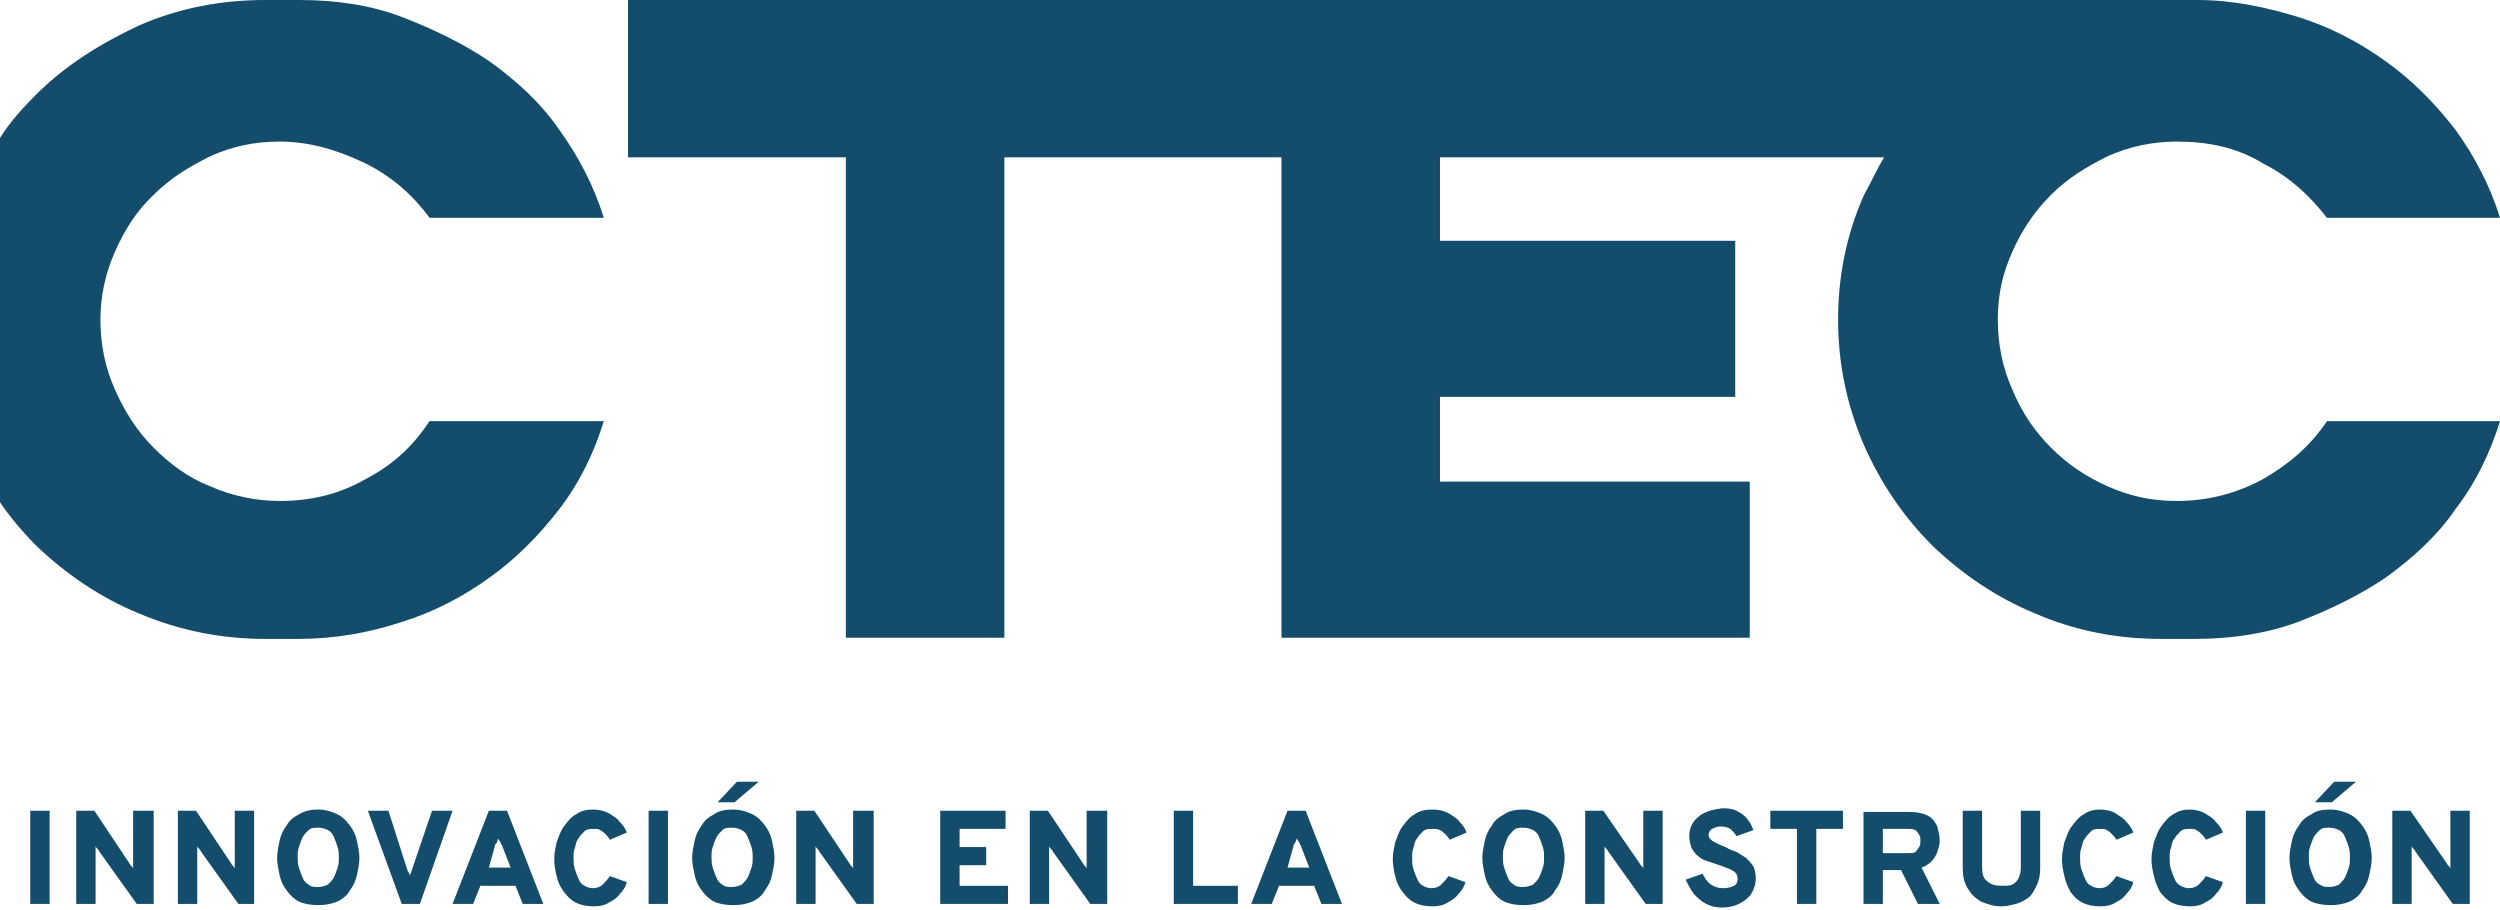
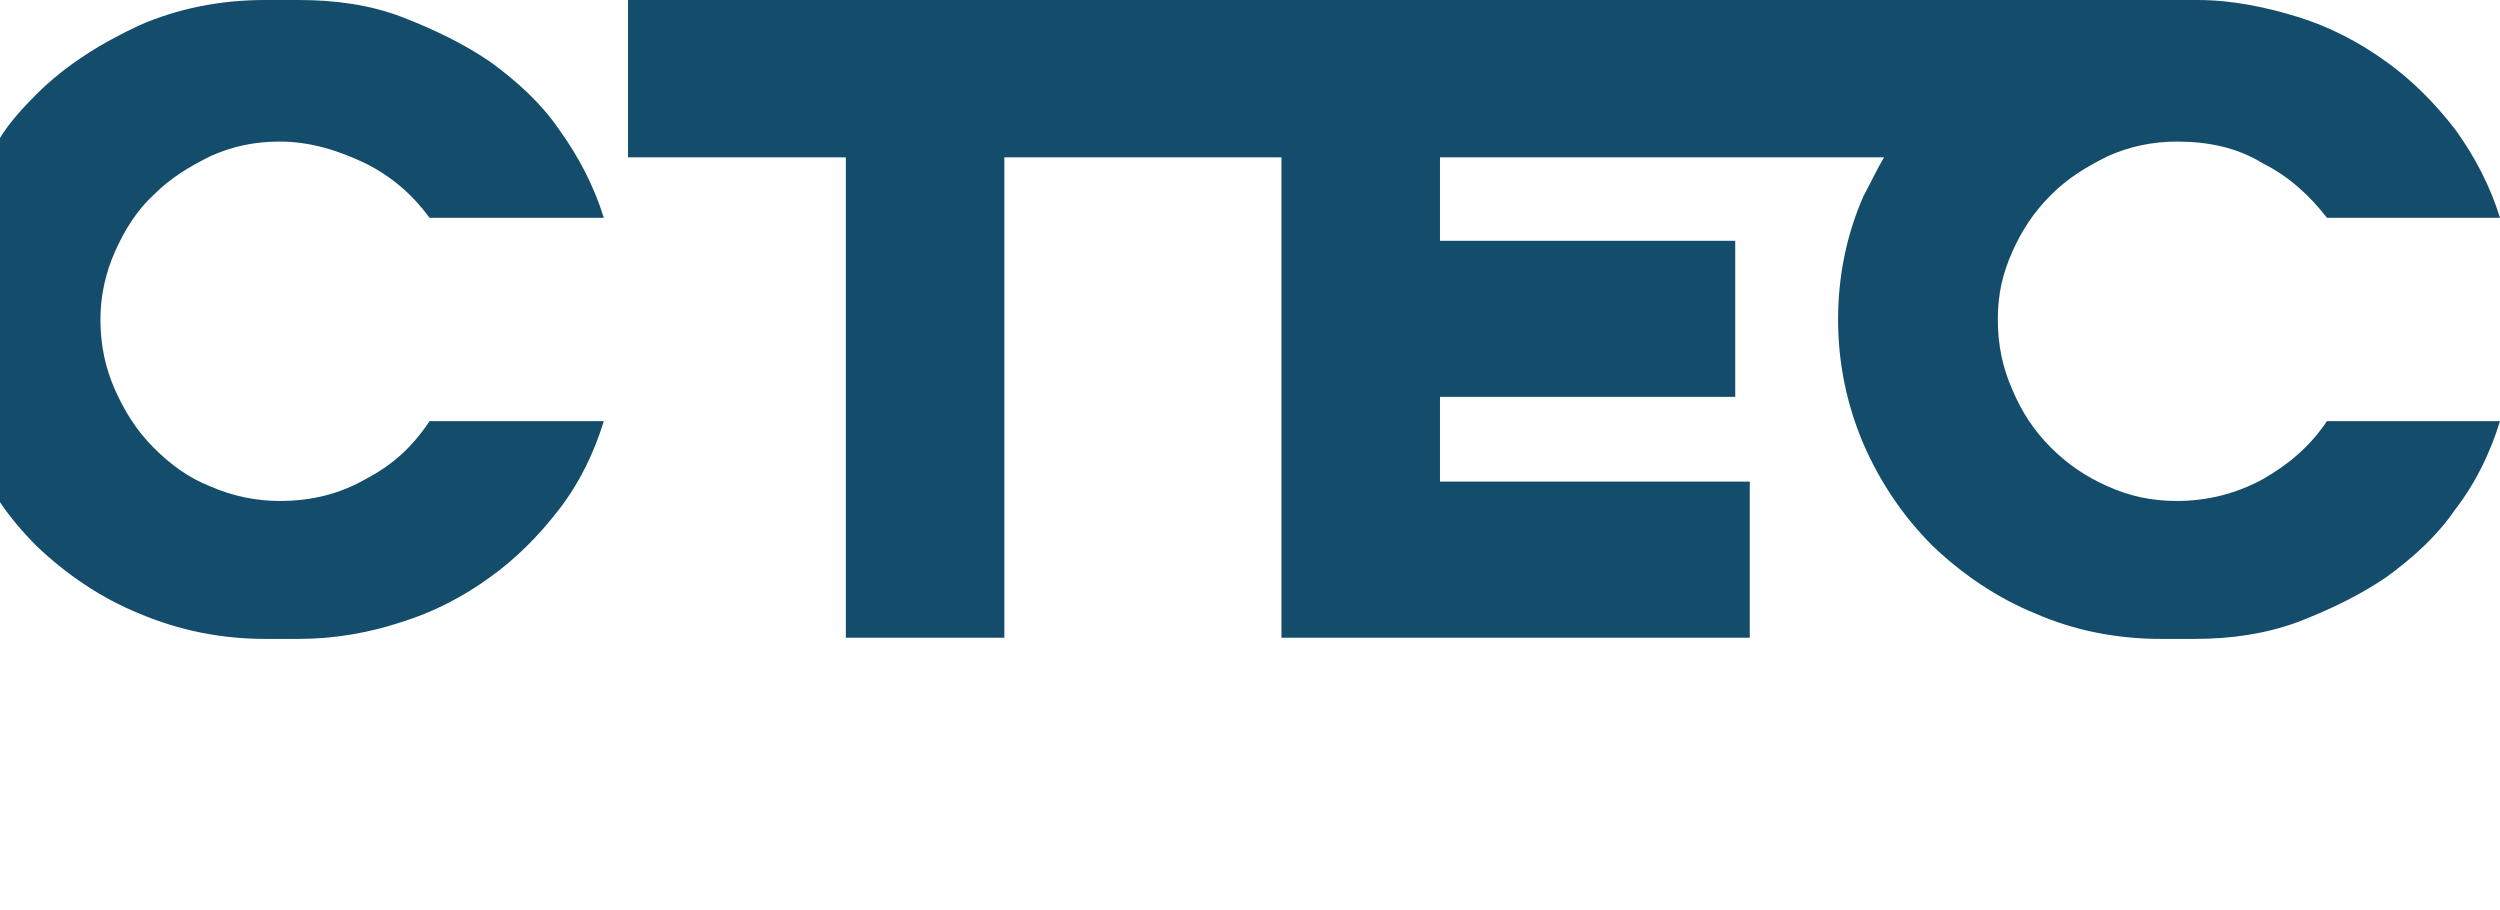
<svg xmlns="http://www.w3.org/2000/svg" width="500" height="182" viewBox="0 0 500 182" fill="none">
-   <path d="M6.05 180.784H9.923V162.149H6.05V180.784ZM26.621 162.149V172.314C26.621 172.556 26.621 172.798 26.621 173.04C26.621 173.282 26.621 173.524 26.621 173.766C26.621 173.524 26.379 173.282 26.137 173.04C25.895 172.798 25.895 172.556 25.653 172.314L18.877 162.149H15.247V180.784H19.119V170.62C19.119 170.377 19.119 170.135 19.119 169.893C19.119 169.651 19.119 169.409 19.119 169.167C19.119 169.409 19.361 169.651 19.603 169.893C19.845 170.135 19.845 170.377 20.087 170.62L27.348 180.784H30.736V162.149H26.621ZM46.951 162.149V172.314C46.951 172.556 46.951 172.798 46.951 173.04C46.951 173.282 46.951 173.524 46.951 173.766C46.951 173.524 46.709 173.282 46.467 173.04C46.224 172.798 46.224 172.556 45.983 172.314L39.206 162.149H35.576V180.784H39.448V170.62C39.448 170.377 39.448 170.135 39.448 169.893C39.448 169.651 39.448 169.409 39.448 169.167C39.448 169.409 39.69 169.651 39.932 169.893C40.174 170.135 40.174 170.377 40.416 170.62L47.677 180.784H50.823V162.149H46.951ZM86.399 162.149L82.285 174.25C82.285 174.492 82.285 174.492 82.043 174.734C82.043 174.976 82.043 174.976 82.043 175.218C82.043 175.218 82.043 174.976 81.8 174.734C81.8 174.492 81.8 174.492 81.558 174.25L77.686 162.149H73.572L80.349 180.784H83.979L90.513 162.149H86.399ZM98.984 169.167C98.984 168.925 98.984 168.925 99.225 168.683C99.468 168.441 99.468 168.441 99.468 168.199C99.468 167.957 99.468 167.957 99.71 167.715C99.71 167.957 99.71 167.957 99.951 168.199C99.951 168.441 100.194 168.441 100.194 168.683C100.194 168.925 100.436 168.925 100.436 169.167L102.13 173.524H97.773L98.984 169.167ZM97.773 162.149L90.513 180.784H94.627L96.079 177.154H103.098L104.55 180.784H108.664L101.404 162.149H97.773ZM129.719 180.784H133.591V162.149H129.719V180.784ZM170.62 162.149V172.314C170.62 172.556 170.62 172.798 170.62 173.04C170.62 173.282 170.62 173.524 170.62 173.766C170.62 173.524 170.378 173.282 170.135 173.04C169.893 172.798 169.893 172.556 169.651 172.314L162.875 162.149H159.245V180.784H163.117V170.62C163.117 170.377 163.117 170.135 163.117 169.893C163.117 169.651 163.117 169.409 163.117 169.167C163.117 169.409 163.359 169.651 163.601 169.893C163.843 170.135 163.843 170.377 164.085 170.62L171.346 180.784H174.734V162.149H170.62ZM188.044 162.149V180.784H201.597V177.154H191.917V173.04H197.241V169.409H191.917V165.779H201.113V162.149H188.044ZM217.328 162.149V172.314C217.328 172.556 217.328 172.798 217.328 173.04C217.328 173.282 217.328 173.524 217.328 173.766C217.328 173.524 217.086 173.282 216.844 173.04C216.602 172.798 216.602 172.556 216.36 172.314L209.584 162.149H205.953V180.784H209.826V170.62C209.826 170.377 209.826 170.135 209.826 169.893C209.826 169.651 209.826 169.409 209.826 169.167C209.826 169.409 210.068 169.651 210.31 169.893C210.552 170.135 210.552 170.377 210.794 170.62L218.054 180.784H221.442V162.149H217.328ZM234.753 162.149V180.784H247.58V177.154H238.625V162.149H234.753ZM258.712 169.167C258.712 168.925 258.712 168.925 258.954 168.683C258.954 168.441 259.196 168.441 259.196 168.199C259.196 167.957 259.196 167.957 259.438 167.715C259.438 167.957 259.438 167.957 259.68 168.199C259.68 168.441 259.923 168.441 259.923 168.683C259.923 168.925 260.165 168.925 260.165 169.167L261.859 173.524H257.502L258.712 169.167ZM257.502 162.149L250.242 180.784H254.356L255.808 177.154H262.827L264.279 180.784H268.393L261.133 162.149H257.502ZM328.654 162.149V172.314C328.654 172.556 328.654 172.798 328.654 173.04C328.654 173.282 328.654 173.524 328.654 173.766C328.654 173.524 328.412 173.282 328.17 173.04C327.928 172.798 327.928 172.556 327.686 172.314L320.668 162.149H317.038V180.784H320.91V170.62C320.91 170.377 320.91 170.135 320.91 169.893C320.91 169.651 320.91 169.409 320.91 169.167C320.91 169.409 321.152 169.651 321.394 169.893C321.636 170.135 321.636 170.377 321.878 170.62L329.138 180.784H332.527V162.149H328.654ZM354.066 162.149V165.779H359.39V180.784H363.262V165.779H368.587V162.149H354.066ZM376.573 165.779H381.655C382.139 165.779 382.623 165.779 383.107 166.021C383.349 166.263 383.591 166.505 383.833 166.989C384.075 167.231 384.075 167.715 384.075 168.199C384.075 168.683 384.075 168.925 383.833 169.409C383.591 169.651 383.349 170.135 383.107 170.377C382.865 170.62 382.381 170.62 381.655 170.62H376.573V165.779ZM372.701 162.149V180.784H376.573V174.008H380.203L383.591 180.784H387.948L384.317 173.524C385.044 173.282 385.77 172.798 386.254 172.314C386.738 171.83 387.222 171.104 387.464 170.377C387.706 169.651 387.948 168.925 387.948 168.199C387.948 167.231 387.706 166.263 387.464 165.295C386.98 164.327 386.496 163.601 385.528 163.117C384.559 162.633 383.349 162.391 381.897 162.391H372.701V162.149ZM404.163 162.149V173.524C404.163 174.492 403.921 175.218 403.679 175.702C403.437 176.186 402.953 176.67 402.469 176.912C401.984 177.154 401.258 177.154 400.29 177.154C399.08 177.154 398.112 176.912 397.386 176.186C396.66 175.702 396.418 174.734 396.418 173.282V162.149H392.546V173.524C392.546 175.218 392.788 176.428 393.514 177.638C394.24 178.848 394.966 179.574 396.176 180.3C397.386 180.784 398.596 181.268 400.29 181.268C401.258 181.268 402.227 181.026 403.195 180.784C404.163 180.542 404.889 180.058 405.615 179.574C406.341 179.09 406.825 178.122 407.309 177.154C407.793 176.186 408.035 174.976 408.035 173.766V162.149H404.163ZM449.177 180.784H453.049V162.149H449.177V180.784ZM490.077 162.149V172.314C490.077 172.556 490.077 172.798 490.077 173.04C490.077 173.282 490.077 173.524 490.077 173.766C490.077 173.524 489.835 173.282 489.593 173.04C489.351 172.798 489.351 172.556 489.109 172.314L482.091 162.149H478.461V180.784H482.333V170.62C482.333 170.377 482.333 170.135 482.333 169.893C482.333 169.651 482.333 169.409 482.333 169.167C482.333 169.409 482.575 169.651 482.817 169.893C483.059 170.135 483.059 170.377 483.301 170.62L490.561 180.784H493.95V162.149H490.077ZM61.713 176.912C61.229 176.67 60.745 176.186 60.503 175.46C60.261 174.976 60.019 174.25 59.777 173.524C59.535 172.798 59.535 172.072 59.535 171.346C59.535 170.62 59.535 170.135 59.777 169.409C60.019 168.683 60.261 167.957 60.503 167.473C60.745 166.989 61.229 166.505 61.713 166.021C62.197 165.537 62.923 165.537 63.65 165.537C64.376 165.537 65.102 165.779 65.586 166.021C66.07 166.263 66.554 166.747 66.796 167.473C67.038 167.957 67.28 168.683 67.522 169.409C67.764 170.135 67.764 170.862 67.764 171.588C67.764 172.314 67.764 172.798 67.522 173.524C67.28 174.25 67.038 174.976 66.796 175.46C66.554 175.944 66.07 176.428 65.586 176.912C65.102 177.154 64.376 177.396 63.65 177.396C62.923 177.396 62.197 177.396 61.713 176.912ZM59.777 162.875C58.809 163.359 57.841 164.085 57.357 165.053C56.631 166.021 56.147 166.989 55.905 168.199C55.663 169.409 55.421 170.377 55.421 171.588C55.421 172.798 55.663 173.766 55.905 174.976C56.147 176.186 56.631 177.154 57.357 178.122C58.083 179.09 58.809 179.816 59.777 180.3C60.745 180.784 62.197 181.026 63.65 181.026C65.102 181.026 66.312 180.784 67.522 180.3C68.49 179.816 69.458 179.09 69.942 178.122C70.668 177.154 71.152 176.186 71.394 174.976C71.636 173.766 71.878 172.798 71.878 171.588C71.878 170.377 71.636 169.409 71.394 168.199C71.152 166.989 70.668 166.021 69.942 165.053C69.216 164.085 68.49 163.359 67.522 162.875C66.554 162.391 65.102 161.907 63.65 161.907C62.197 161.907 60.987 162.149 59.777 162.875ZM115.198 162.875C114.23 163.359 113.504 164.327 112.778 165.295C112.052 166.263 111.81 167.231 111.326 168.441C111.084 169.651 110.842 170.62 110.842 171.83C110.842 173.04 111.084 174.25 111.326 175.218C111.568 176.428 112.052 177.396 112.778 178.364C113.504 179.332 114.23 180.058 115.198 180.542C116.166 181.026 117.377 181.268 118.829 181.268C120.039 181.268 121.007 181.026 121.733 180.542C122.701 180.058 123.427 179.574 123.911 178.848C124.637 178.122 125.121 177.396 125.363 176.428L121.975 175.218C121.491 175.944 121.007 176.428 120.523 176.912C120.039 177.396 119.313 177.638 118.587 177.638C117.861 177.638 117.377 177.396 116.892 177.154C116.408 176.912 115.924 176.428 115.682 175.702C115.44 175.218 115.198 174.492 114.956 173.766C114.714 173.04 114.714 172.314 114.714 171.588C114.714 170.862 114.714 170.135 114.956 169.651C115.198 168.925 115.198 168.199 115.682 167.715C115.924 167.231 116.408 166.747 116.892 166.263C117.377 165.779 118.103 165.779 118.829 165.779C119.313 165.779 119.797 165.779 120.039 166.021C120.523 166.263 120.765 166.505 121.007 166.747C121.249 166.989 121.733 167.473 121.975 167.957L125.363 166.505C125.121 165.779 124.637 165.053 123.911 164.327C123.427 163.601 122.459 163.117 121.733 162.633C120.765 162.149 119.797 161.907 118.587 161.907C117.377 161.907 116.166 162.149 115.198 162.875ZM144.482 176.912C143.998 176.67 143.514 176.186 143.272 175.46C143.03 174.976 142.788 174.25 142.546 173.524C142.304 172.798 142.304 172.072 142.304 171.346C142.304 170.62 142.304 170.135 142.546 169.409C142.788 168.683 143.03 167.957 143.272 167.473C143.514 166.989 143.998 166.505 144.482 166.021C144.966 165.537 145.692 165.537 146.418 165.537C147.144 165.537 147.87 165.779 148.354 166.021C148.838 166.263 149.322 166.747 149.564 167.473C149.806 167.957 150.048 168.683 150.29 169.409C150.532 170.135 150.532 170.862 150.532 171.588C150.532 172.314 150.532 172.798 150.29 173.524C150.048 174.25 149.806 174.976 149.564 175.46C149.322 175.944 148.838 176.428 148.354 176.912C147.87 177.154 147.144 177.396 146.418 177.396C145.692 177.396 144.966 177.396 144.482 176.912ZM142.788 162.875C141.82 163.359 140.852 164.085 140.368 165.053C139.642 166.021 139.158 166.989 138.916 168.199C138.674 169.409 138.432 170.377 138.432 171.588C138.432 172.798 138.674 173.766 138.916 174.976C139.158 176.186 139.642 177.154 140.368 178.122C141.094 179.09 141.82 179.816 142.788 180.3C143.756 180.784 145.208 181.026 146.66 181.026C148.112 181.026 149.322 180.784 150.532 180.3C151.5 179.816 152.468 179.09 152.953 178.122C153.679 177.154 154.163 176.186 154.405 174.976C154.647 173.766 154.889 172.798 154.889 171.588C154.889 170.377 154.647 169.409 154.405 168.199C154.163 166.989 153.679 166.021 152.953 165.053C152.226 164.085 151.5 163.359 150.532 162.875C149.564 162.391 148.112 161.907 146.66 161.907C144.966 161.907 143.756 162.149 142.788 162.875ZM282.914 162.875C281.946 163.359 281.22 164.327 280.494 165.295C279.768 166.263 279.526 167.231 279.042 168.441C278.8 169.651 278.558 170.62 278.558 171.83C278.558 173.04 278.8 174.25 279.042 175.218C279.284 176.428 279.768 177.396 280.494 178.364C281.22 179.332 281.946 180.058 282.914 180.542C283.882 181.026 285.092 181.268 286.544 181.268C287.754 181.268 288.722 181.026 289.448 180.542C290.416 180.058 291.142 179.574 291.626 178.848C292.352 178.122 292.836 177.396 293.078 176.428L289.69 175.218C289.206 175.944 288.722 176.428 288.238 176.912C287.754 177.396 287.028 177.638 286.302 177.638C285.576 177.638 285.092 177.396 284.608 177.154C284.124 176.912 283.64 176.428 283.398 175.702C283.156 175.218 282.914 174.492 282.672 173.766C282.43 173.04 282.43 172.314 282.43 171.588C282.43 170.862 282.43 170.135 282.672 169.651C282.914 168.925 282.914 168.199 283.398 167.715C283.64 167.231 284.124 166.747 284.608 166.263C285.092 165.779 285.818 165.779 286.544 165.779C287.028 165.779 287.512 165.779 287.996 166.021C288.48 166.263 288.722 166.505 288.964 166.747C289.206 166.989 289.69 167.473 289.932 167.957L293.32 166.505C293.078 165.779 292.594 165.053 291.868 164.327C291.384 163.601 290.416 163.117 289.69 162.633C288.722 162.149 287.754 161.907 286.544 161.907C285.092 161.907 283.882 162.149 282.914 162.875ZM302.759 176.912C302.275 176.67 301.791 176.186 301.549 175.46C301.307 174.976 301.065 174.25 300.823 173.524C300.581 172.798 300.581 172.072 300.581 171.346C300.581 170.62 300.581 170.135 300.823 169.409C301.065 168.683 301.307 167.957 301.549 167.473C301.791 166.989 302.275 166.505 302.759 166.021C303.243 165.537 303.969 165.537 304.695 165.537C305.421 165.537 306.147 165.779 306.631 166.021C307.115 166.263 307.599 166.747 307.841 167.473C308.083 167.957 308.325 168.683 308.567 169.409C308.809 170.135 308.809 170.862 308.809 171.588C308.809 172.314 308.809 172.798 308.567 173.524C308.325 174.25 308.083 174.976 307.841 175.46C307.599 175.944 307.115 176.428 306.631 176.912C306.147 177.154 305.421 177.396 304.695 177.396C303.969 177.396 303.243 177.396 302.759 176.912ZM300.823 162.875C299.855 163.359 298.887 164.085 298.403 165.053C297.677 166.021 297.193 166.989 296.951 168.199C296.709 169.409 296.467 170.377 296.467 171.588C296.467 172.798 296.709 173.766 296.951 174.976C297.193 176.186 297.677 177.154 298.403 178.122C299.129 179.09 299.855 179.816 300.823 180.3C301.791 180.784 303.243 181.026 304.695 181.026C306.147 181.026 307.357 180.784 308.567 180.3C309.535 179.816 310.503 179.09 310.987 178.122C311.713 177.154 312.197 176.186 312.439 174.976C312.681 173.766 312.923 172.798 312.923 171.588C312.923 170.377 312.681 169.409 312.439 168.199C312.197 166.989 311.713 166.021 310.987 165.053C310.261 164.085 309.535 163.359 308.567 162.875C307.599 162.391 306.147 161.907 304.695 161.907C303.243 161.907 301.791 162.149 300.823 162.875ZM340.755 162.633C339.787 163.117 339.061 163.843 338.577 164.569C338.093 165.295 337.851 166.263 337.851 167.231C337.851 168.199 338.093 168.925 338.335 169.651C338.819 170.377 339.061 170.862 339.787 171.346C340.271 171.83 340.997 172.072 341.723 172.314C342.449 172.556 343.175 172.798 343.901 173.04C344.627 173.282 345.111 173.524 345.837 173.766C346.321 174.008 346.805 174.25 347.047 174.492C347.289 174.734 347.531 175.218 347.531 175.702C347.531 176.428 347.289 176.912 346.805 177.154C346.321 177.396 345.595 177.638 344.627 177.638C343.659 177.638 342.933 177.396 342.207 176.912C341.481 176.428 340.997 175.702 340.513 174.734L337.125 175.944C337.609 176.912 338.093 177.88 338.819 178.848C339.545 179.574 340.271 180.3 341.239 180.784C342.207 181.268 343.175 181.51 344.385 181.51C345.595 181.51 346.805 181.268 347.773 180.784C348.741 180.3 349.71 179.574 350.194 178.848C350.678 178.122 351.162 176.912 351.162 175.702C351.162 174.734 350.92 173.766 350.678 173.282C350.194 172.556 349.71 172.072 349.226 171.588C348.499 171.104 348.015 170.862 347.289 170.377C346.563 170.135 345.837 169.893 345.111 169.409C344.385 169.167 343.901 168.925 343.417 168.683C342.933 168.441 342.449 168.199 342.207 167.957C341.965 167.715 341.723 167.473 341.723 166.989C341.723 166.505 341.965 166.021 342.449 165.779C342.933 165.537 343.417 165.295 344.143 165.295C345.111 165.295 345.595 165.537 346.079 165.779C346.563 166.263 347.047 166.747 347.289 167.231L350.678 166.021C350.436 165.295 349.952 164.327 349.467 163.843C348.983 163.117 348.257 162.633 347.289 162.149C346.321 161.665 345.353 161.665 344.385 161.665C342.691 161.907 341.723 162.149 340.755 162.633ZM416.747 162.875C415.779 163.359 415.053 164.327 414.327 165.295C413.601 166.263 413.359 167.231 412.875 168.441C412.633 169.651 412.391 170.62 412.391 171.83C412.391 173.04 412.633 174.25 412.875 175.218C413.117 176.428 413.601 177.396 414.085 178.364C414.811 179.332 415.537 180.058 416.505 180.542C417.473 181.026 418.683 181.268 420.135 181.268C421.346 181.268 422.314 181.026 423.04 180.542C424.008 180.058 424.734 179.574 425.218 178.848C425.944 178.122 426.428 177.396 426.67 176.428L423.282 175.218C422.798 175.944 422.314 176.428 421.83 176.912C421.346 177.396 420.62 177.638 419.893 177.638C419.167 177.638 418.683 177.396 418.199 177.154C417.715 176.912 417.231 176.428 416.989 175.702C416.747 175.218 416.505 174.492 416.263 173.766C416.021 173.04 416.021 172.314 416.021 171.588C416.021 170.862 416.021 170.135 416.263 169.651C416.505 168.925 416.505 168.199 416.989 167.715C417.231 167.231 417.715 166.747 418.199 166.263C418.683 165.779 419.409 165.779 420.135 165.779C420.62 165.779 421.104 165.779 421.346 166.021C421.83 166.263 422.072 166.505 422.314 166.747C422.556 166.989 423.04 167.473 423.282 167.957L426.67 166.505C426.428 165.779 425.944 165.053 425.218 164.327C424.734 163.601 423.766 163.117 423.04 162.633C422.314 162.149 421.104 161.907 419.893 161.907C418.925 161.907 417.715 162.149 416.747 162.875ZM434.656 162.875C433.688 163.359 432.962 164.327 432.236 165.295C431.51 166.263 431.268 167.231 430.784 168.441C430.542 169.651 430.3 170.62 430.3 171.83C430.3 173.04 430.542 174.25 430.784 175.218C431.026 176.428 431.51 177.396 431.994 178.364C432.72 179.332 433.446 180.058 434.414 180.542C435.382 181.026 436.592 181.268 438.044 181.268C439.255 181.268 440.223 181.026 440.949 180.542C441.917 180.058 442.643 179.574 443.127 178.848C443.853 178.122 444.337 177.396 444.579 176.428L441.191 175.218C440.707 175.944 440.223 176.428 439.739 176.912C439.255 177.396 438.529 177.638 437.802 177.638C437.076 177.638 436.592 177.396 436.108 177.154C435.624 176.912 435.14 176.428 434.898 175.702C434.656 175.218 434.414 174.492 434.172 173.766C433.93 173.04 433.93 172.314 433.93 171.588C433.93 170.862 433.93 170.135 434.172 169.651C434.414 168.925 434.414 168.199 434.898 167.715C435.14 167.231 435.624 166.747 436.108 166.263C436.592 165.779 437.318 165.779 438.044 165.779C438.529 165.779 439.013 165.779 439.255 166.021C439.739 166.263 439.981 166.505 440.223 166.747C440.465 166.989 440.949 167.473 441.191 167.957L444.579 166.505C444.337 165.779 443.853 165.053 443.127 164.327C442.643 163.601 441.675 163.117 440.949 162.633C439.981 162.149 439.013 161.907 437.802 161.907C436.834 161.907 435.624 162.149 434.656 162.875ZM463.94 176.912C463.456 176.67 462.972 176.186 462.73 175.46C462.488 174.976 462.246 174.25 462.004 173.524C461.762 172.798 461.762 172.072 461.762 171.346C461.762 170.62 461.762 170.135 462.004 169.409C462.246 168.683 462.488 167.957 462.73 167.473C462.972 166.989 463.456 166.505 463.94 166.021C464.424 165.537 465.15 165.537 465.876 165.537C466.602 165.537 467.328 165.779 467.812 166.021C468.296 166.263 468.78 166.747 469.022 167.473C469.264 167.957 469.506 168.683 469.748 169.409C469.99 170.135 469.99 170.862 469.99 171.588C469.99 172.314 469.99 172.798 469.748 173.524C469.506 174.25 469.264 174.976 469.022 175.46C468.78 175.944 468.296 176.428 467.812 176.912C467.328 177.154 466.602 177.396 465.876 177.396C465.15 177.396 464.666 177.396 463.94 176.912ZM462.246 162.875C461.278 163.359 460.31 164.085 459.826 165.053C459.1 166.021 458.616 166.989 458.374 168.199C458.132 169.409 457.89 170.377 457.89 171.588C457.89 172.798 458.132 173.766 458.374 174.976C458.616 176.186 459.1 177.154 459.826 178.122C460.552 179.09 461.278 179.816 462.246 180.3C463.214 180.784 464.666 181.026 466.118 181.026C467.57 181.026 468.78 180.784 469.99 180.3C470.958 179.816 471.926 179.09 472.41 178.122C473.136 177.154 473.62 176.186 473.862 174.976C474.104 173.766 474.346 172.798 474.346 171.588C474.346 170.377 474.104 169.409 473.862 168.199C473.62 166.989 473.136 166.021 472.41 165.053C471.684 164.085 470.958 163.359 469.99 162.875C469.022 162.391 467.57 161.907 466.118 161.907C464.424 161.907 463.214 162.149 462.246 162.875ZM147.386 156.341L143.514 160.455H146.902L151.742 156.341H147.386ZM466.844 156.341L462.972 160.455H466.36L471.2 156.341H466.844Z" fill="#144D6B" />
  <path d="M53.001 0C44.047 0 35.576 1.694 27.832 5.082C20.087 8.712 13.069 13.069 7.26 18.877C4.598 21.539 1.936 24.443 0 27.59V100.436C1.936 103.34 4.598 106.486 7.26 109.148C13.069 114.714 20.087 119.555 27.832 122.701C35.818 126.089 44.288 127.783 53.001 127.783H59.777C66.796 127.783 73.814 126.573 80.349 124.395C86.641 122.459 92.691 119.313 98.016 115.44C103.098 111.81 107.696 107.212 111.81 101.888C115.924 96.563 118.829 90.513 120.765 84.221H85.915C82.527 89.303 78.654 92.933 73.088 95.837C68.006 98.742 62.44 100.194 55.905 100.194C51.307 100.194 46.467 99.226 42.11 97.29C37.754 95.595 34.124 92.933 30.736 89.545C27.348 86.157 24.927 82.285 22.991 77.928C21.055 73.572 20.087 68.974 20.087 63.892C20.087 59.293 21.055 54.695 22.991 50.339C24.927 45.983 27.348 42.11 30.736 38.964C34.124 35.576 37.754 33.398 42.11 31.22C46.467 29.284 50.823 28.316 55.905 28.316C61.956 28.316 67.522 30.01 73.088 32.672C78.412 35.334 82.527 38.964 85.915 43.562H120.765C118.829 37.27 115.682 31.22 111.81 25.895C108.18 20.571 103.34 16.215 98.016 12.343C92.691 8.712 86.641 5.808 80.349 3.388C74.056 0.968 67.038 0 59.777 0H53.001V0ZM439.013 0H432.236H359.148H256.292H125.605V31.462H169.167V127.541H200.871V31.462H256.292V127.541H349.952V96.321H287.996V79.38H347.047V48.161H287.996V31.462H359.148H376.815C375.363 33.882 374.153 36.544 372.701 39.206C369.313 46.951 367.619 55.179 367.619 63.892C367.619 72.604 369.313 80.832 372.701 88.819C376.089 96.563 380.687 103.34 386.496 109.148C392.304 114.714 399.322 119.555 407.067 122.701C414.811 126.089 423.282 127.783 432.236 127.783H439.013C446.031 127.783 453.049 126.815 459.584 124.395C465.876 121.975 471.926 119.071 477.251 115.44C482.575 111.568 487.415 107.212 491.045 101.888C495.16 96.563 498.064 90.513 500 84.221H465.392C462.004 89.303 457.648 92.933 452.565 95.837C447.241 98.742 441.433 100.194 435.382 100.194C430.3 100.194 425.944 99.226 421.588 97.29C417.231 95.353 413.601 92.933 410.213 89.545C406.825 86.157 404.405 82.527 402.469 77.928C400.532 73.572 399.564 68.974 399.564 63.892C399.564 58.809 400.532 54.695 402.469 50.339C404.405 45.983 406.825 42.352 410.213 38.964C413.601 35.576 417.231 33.398 421.588 31.22C425.944 29.284 430.542 28.316 435.382 28.316C441.675 28.316 447.483 29.526 452.565 32.672C457.89 35.334 462.004 39.206 465.392 43.562H500C498.064 37.27 494.918 31.22 491.045 25.895C486.931 20.571 482.333 15.973 477.251 12.343C471.926 8.47 465.876 5.324 459.584 3.388C453.291 1.452 446.515 0 439.497 0H439.013V0Z" fill="#144D6B" />
</svg>